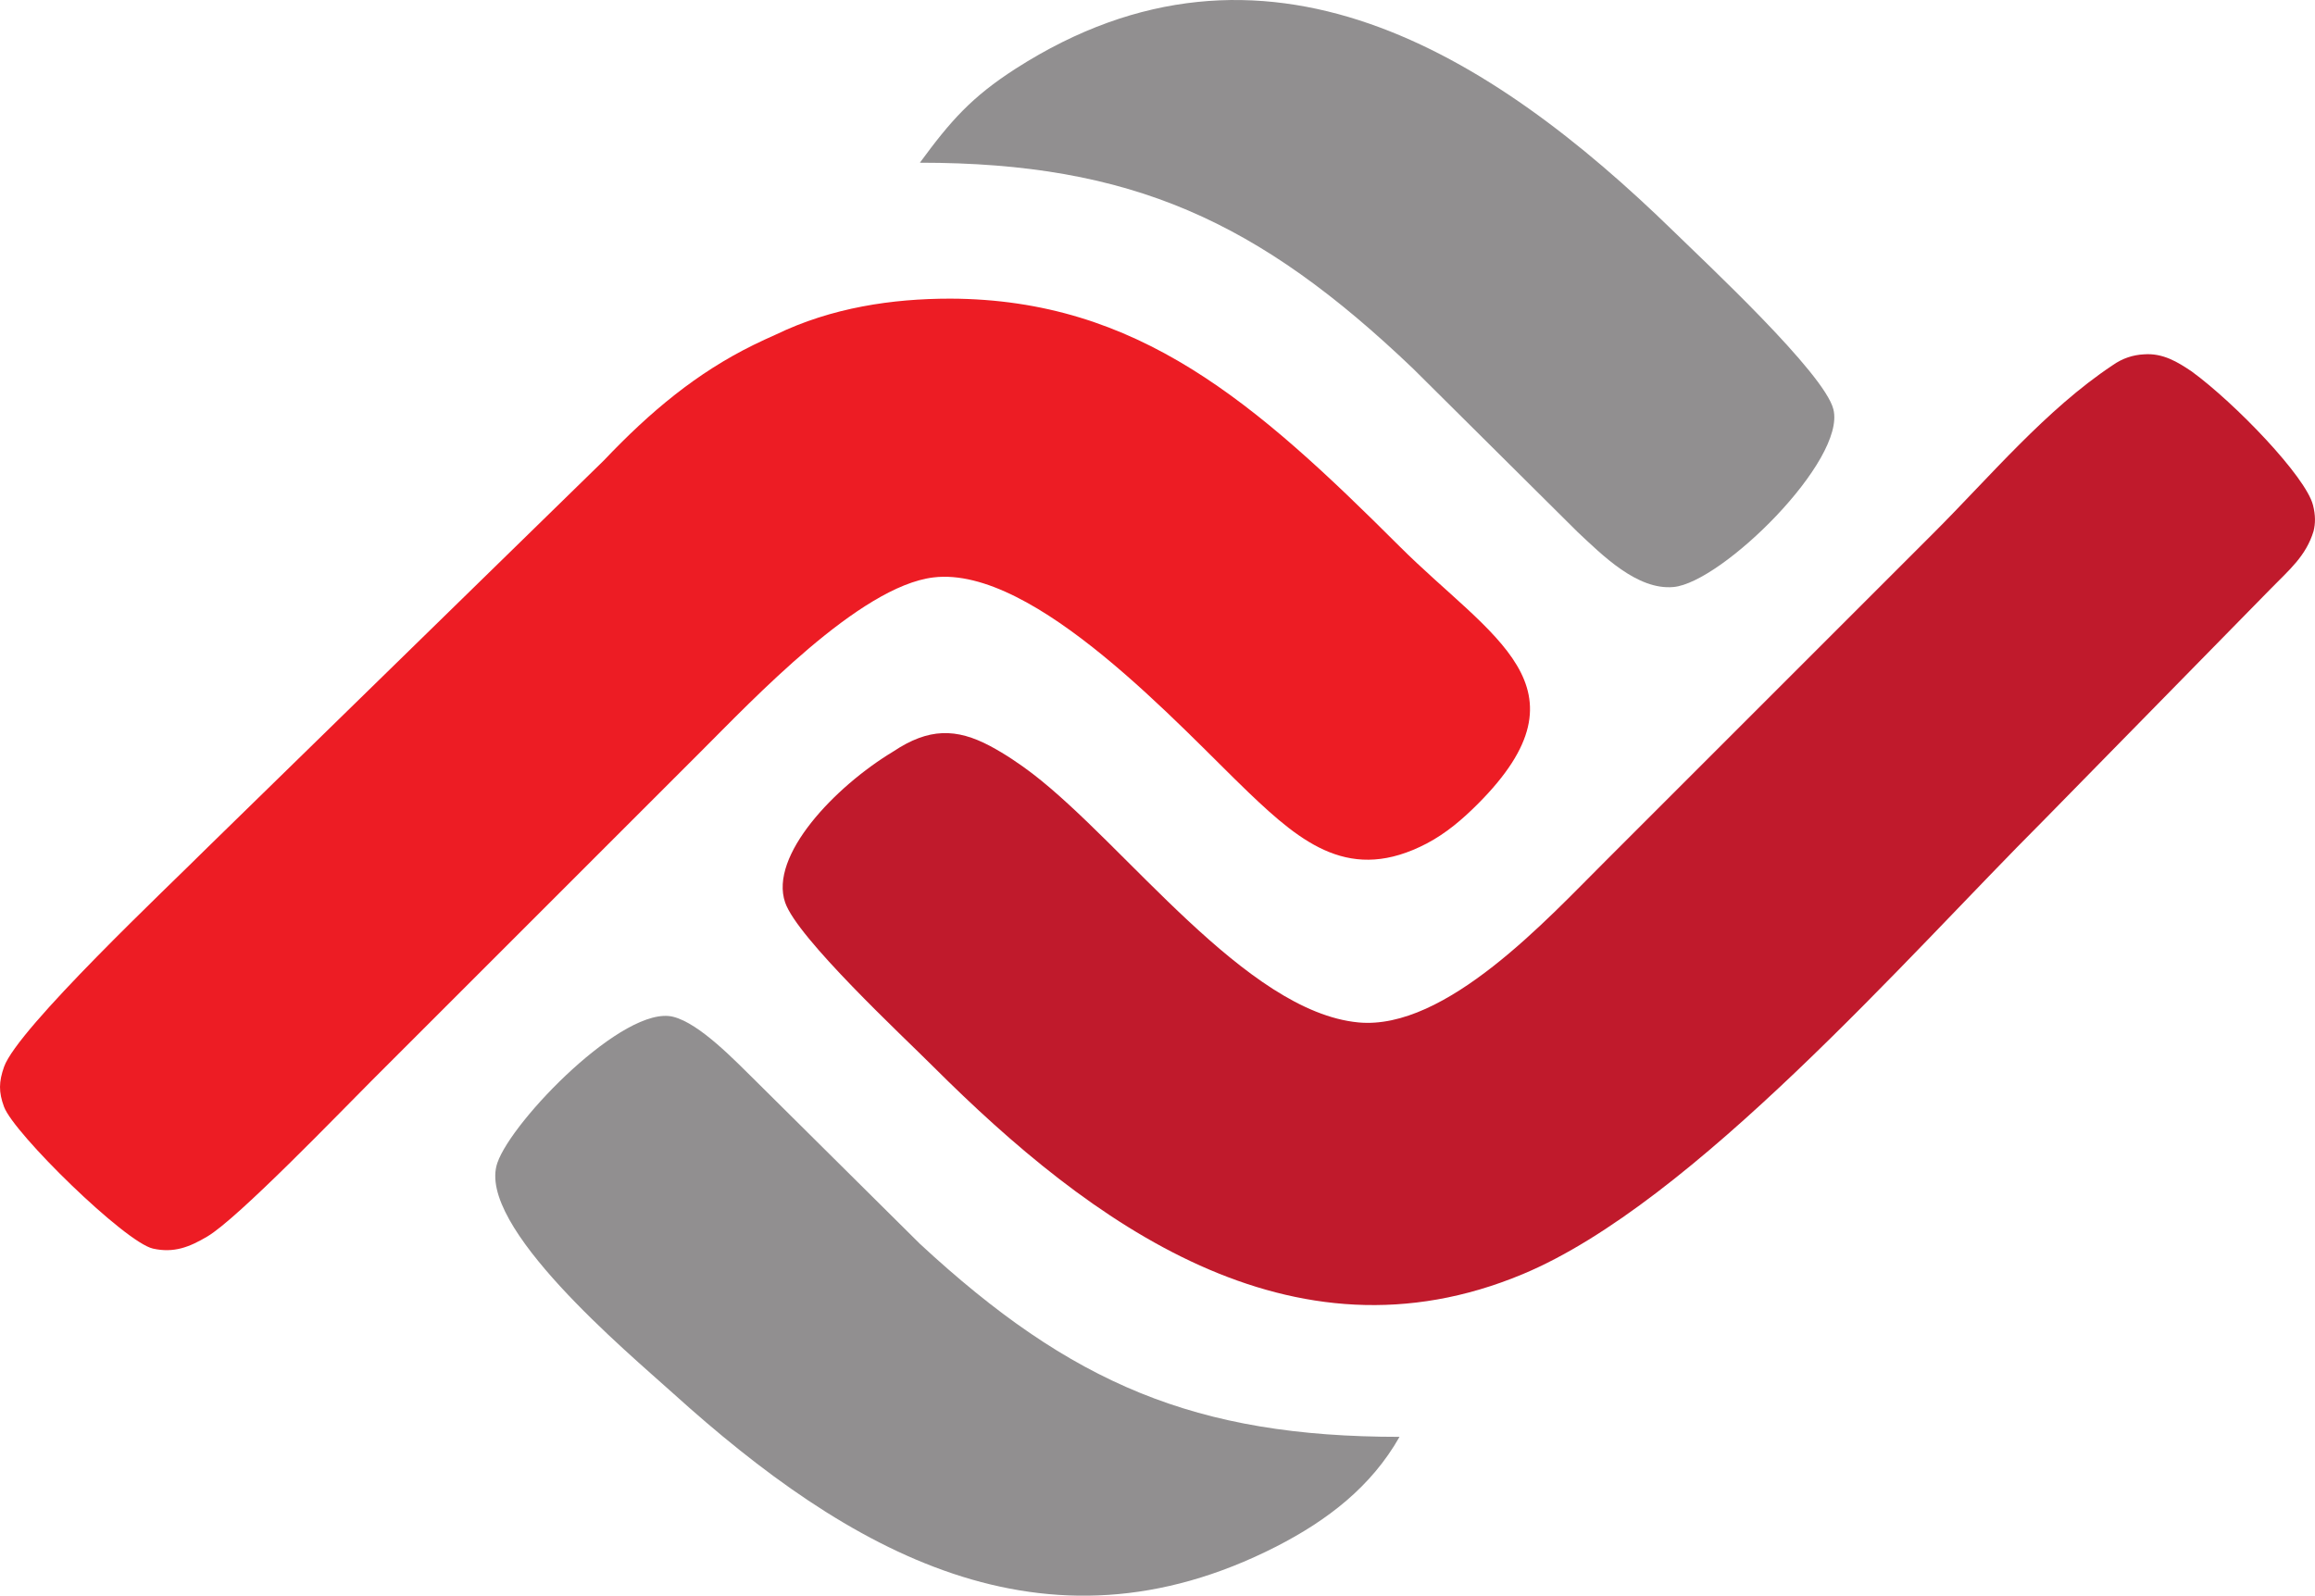
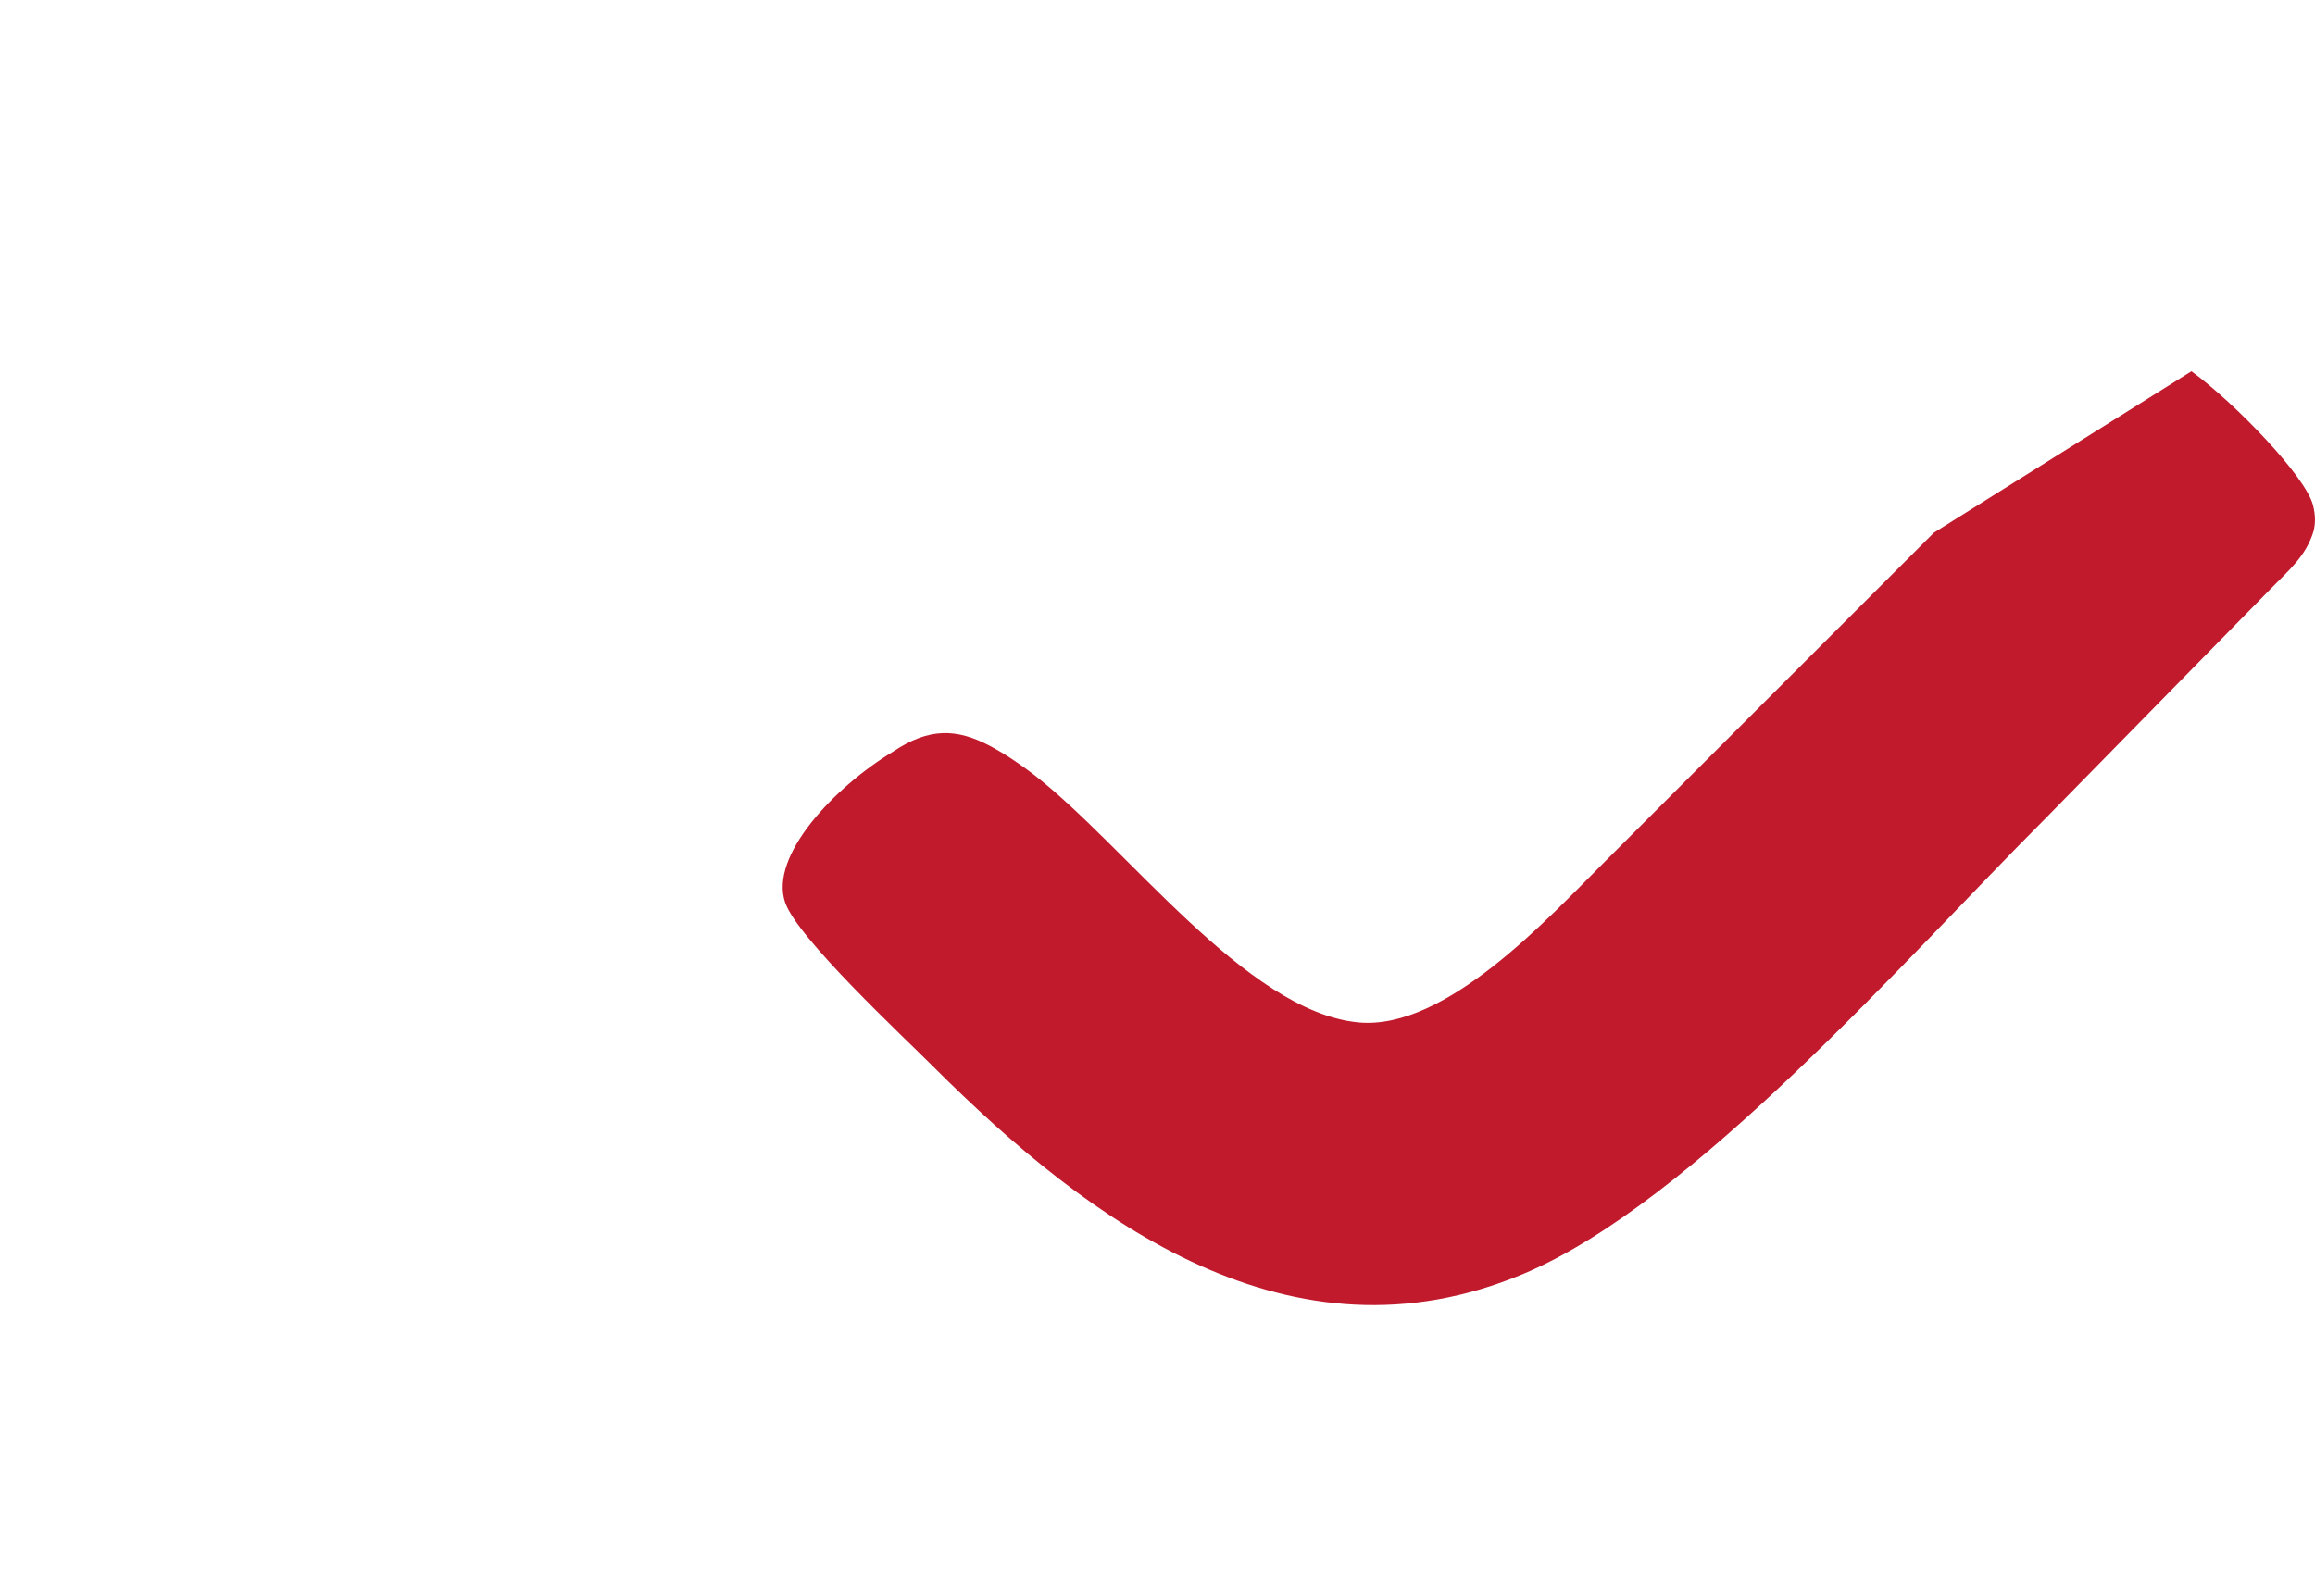
<svg xmlns="http://www.w3.org/2000/svg" viewBox="0 0 168.925 116.47" aria-labelledby="title" width="42.907mm" height="29.583mm">
  <title id="title">ZAFAZ Logo</title>
  <g style="display:inline;fill:#918f90;fill-opacity:1;stroke:none" transform="translate(-8.651,-34.931)">
-     <path d="m 75.774,46.807 c 2.24,-3.05 3.76,-4.79 7,-6.87 18.09,-11.6 34.68,-1.11 48,11.88 2.35,2.3 11.01,10.36 11.66,12.99 0.94,3.73 -8.13,12.64 -11.66,12.97 -2.66,0.25 -5.22,-2.35 -7,-4.01 l -12,-11.92 c -11.27,-10.77 -20.55,-15.04 -36,-15.04 z m 35,93 c -2.07,3.65 -5.27,6.1 -9,8.01 -16.98,8.66 -31.26,0.33 -44,-11.18 -3.29,-2.97 -14.42,-12.25 -12.83,-16.83 1.07,-3.11 9.27,-11.56 12.83,-10.66 1.94,0.48 4.57,3.26 6,4.66 l 12,11.91 c 11.04,10.23 20.14,14.09 35,14.09 z" style="fill:#918f90;fill-opacity:1;stroke:none;stroke-width:0.394;stroke-linecap:round;stroke-linejoin:round;stroke-miterlimit:4;stroke-dasharray:none;stroke-opacity:1" />
-   </g>
+     </g>
  <g style="display:inline;fill:#ed1c24;fill-opacity:1;stroke:none" transform="translate(-8.651,-34.931)">
-     <path d="m 77.991,56.729 c 13.709,0.048 22.298,7.611 32.782,18.077 6.67,6.66 14.27,10.24 5.71,18.81 -1.13,1.13 -2.3,2.13 -3.72,2.88 -5.53,2.89 -9.06,0.05 -12.99,-3.71 -4.98,-4.76 -15.61,-16.59 -23,-15.71 -5.4,0.64 -13.2,8.94 -17,12.73 l -24,24 c -2.31,2.31 -9.77,10.07 -12,11.38 -1.3,0.77 -2.43,1.22 -3.96,0.88 -2.04,-0.46 -10.15,-8.4 -10.87,-10.35 -0.4,-1.08 -0.38,-1.83 0,-2.91 0.98,-2.8 12.05,-13.22 14.83,-16 L 52.707,68.545 c 3.43,-3.614 6.807,-6.408 10.922,-8.434 0.539,-0.264 1.083,-0.517 1.631,-0.758 4.077,-1.972 8.505,-2.624 12.731,-2.624 z" style="fill:#ed1c24;fill-opacity:1;stroke:none;stroke-width:0.394;stroke-linecap:round;stroke-linejoin:round;stroke-miterlimit:4;stroke-dasharray:none;stroke-opacity:1" />
-   </g>
+     </g>
  <g style="display:inline;fill:#c01a2c;fill-opacity:1;stroke:none;stroke-opacity:1" transform="translate(-8.651,-34.931)">
-     <path d="m 168.561,62.029 c 3.214,2.349 8.357,7.709 8.872,9.778 0.185,0.729 0.18,1.333 0.039,1.895 -0.553,1.809 -1.755,2.804 -3.101,4.177 l -16.598,16.928 c -9.97,9.97 -25.55,27.92 -38,33.12 -16.93,7.08 -31.57,-3.71 -43,-15.12 -2.31,-2.31 -9.94,-9.41 -10.83,-12 -1.18,-3.416 3.616,-8.451 7.892,-11.026 2.587,-1.728 4.6,-1.704 7.062,-0.4 1.108,0.592 2.15,1.3 3.083,2.009 6.822,5.227 15.575,17.382 23.792,18.168 6.38,0.6 13.81,-7.58 18,-11.75 l 24,-24 c 4.112,-4.112 8.179,-8.99 13.038,-12.219 0.737,-0.521 1.506,-0.753 2.271,-0.794 1.405,-0.113 2.499,0.578 3.479,1.236 z" style="fill:#c01a2c;fill-opacity:1;stroke:none;stroke-width:0.394;stroke-linecap:round;stroke-linejoin:round;stroke-miterlimit:4;stroke-dasharray:none;stroke-opacity:1" />
+     <path d="m 168.561,62.029 c 3.214,2.349 8.357,7.709 8.872,9.778 0.185,0.729 0.18,1.333 0.039,1.895 -0.553,1.809 -1.755,2.804 -3.101,4.177 l -16.598,16.928 c -9.97,9.97 -25.55,27.92 -38,33.12 -16.93,7.08 -31.57,-3.71 -43,-15.12 -2.31,-2.31 -9.94,-9.41 -10.83,-12 -1.18,-3.416 3.616,-8.451 7.892,-11.026 2.587,-1.728 4.6,-1.704 7.062,-0.4 1.108,0.592 2.15,1.3 3.083,2.009 6.822,5.227 15.575,17.382 23.792,18.168 6.38,0.6 13.81,-7.58 18,-11.75 l 24,-24 z" style="fill:#c01a2c;fill-opacity:1;stroke:none;stroke-width:0.394;stroke-linecap:round;stroke-linejoin:round;stroke-miterlimit:4;stroke-dasharray:none;stroke-opacity:1" />
  </g>
</svg>